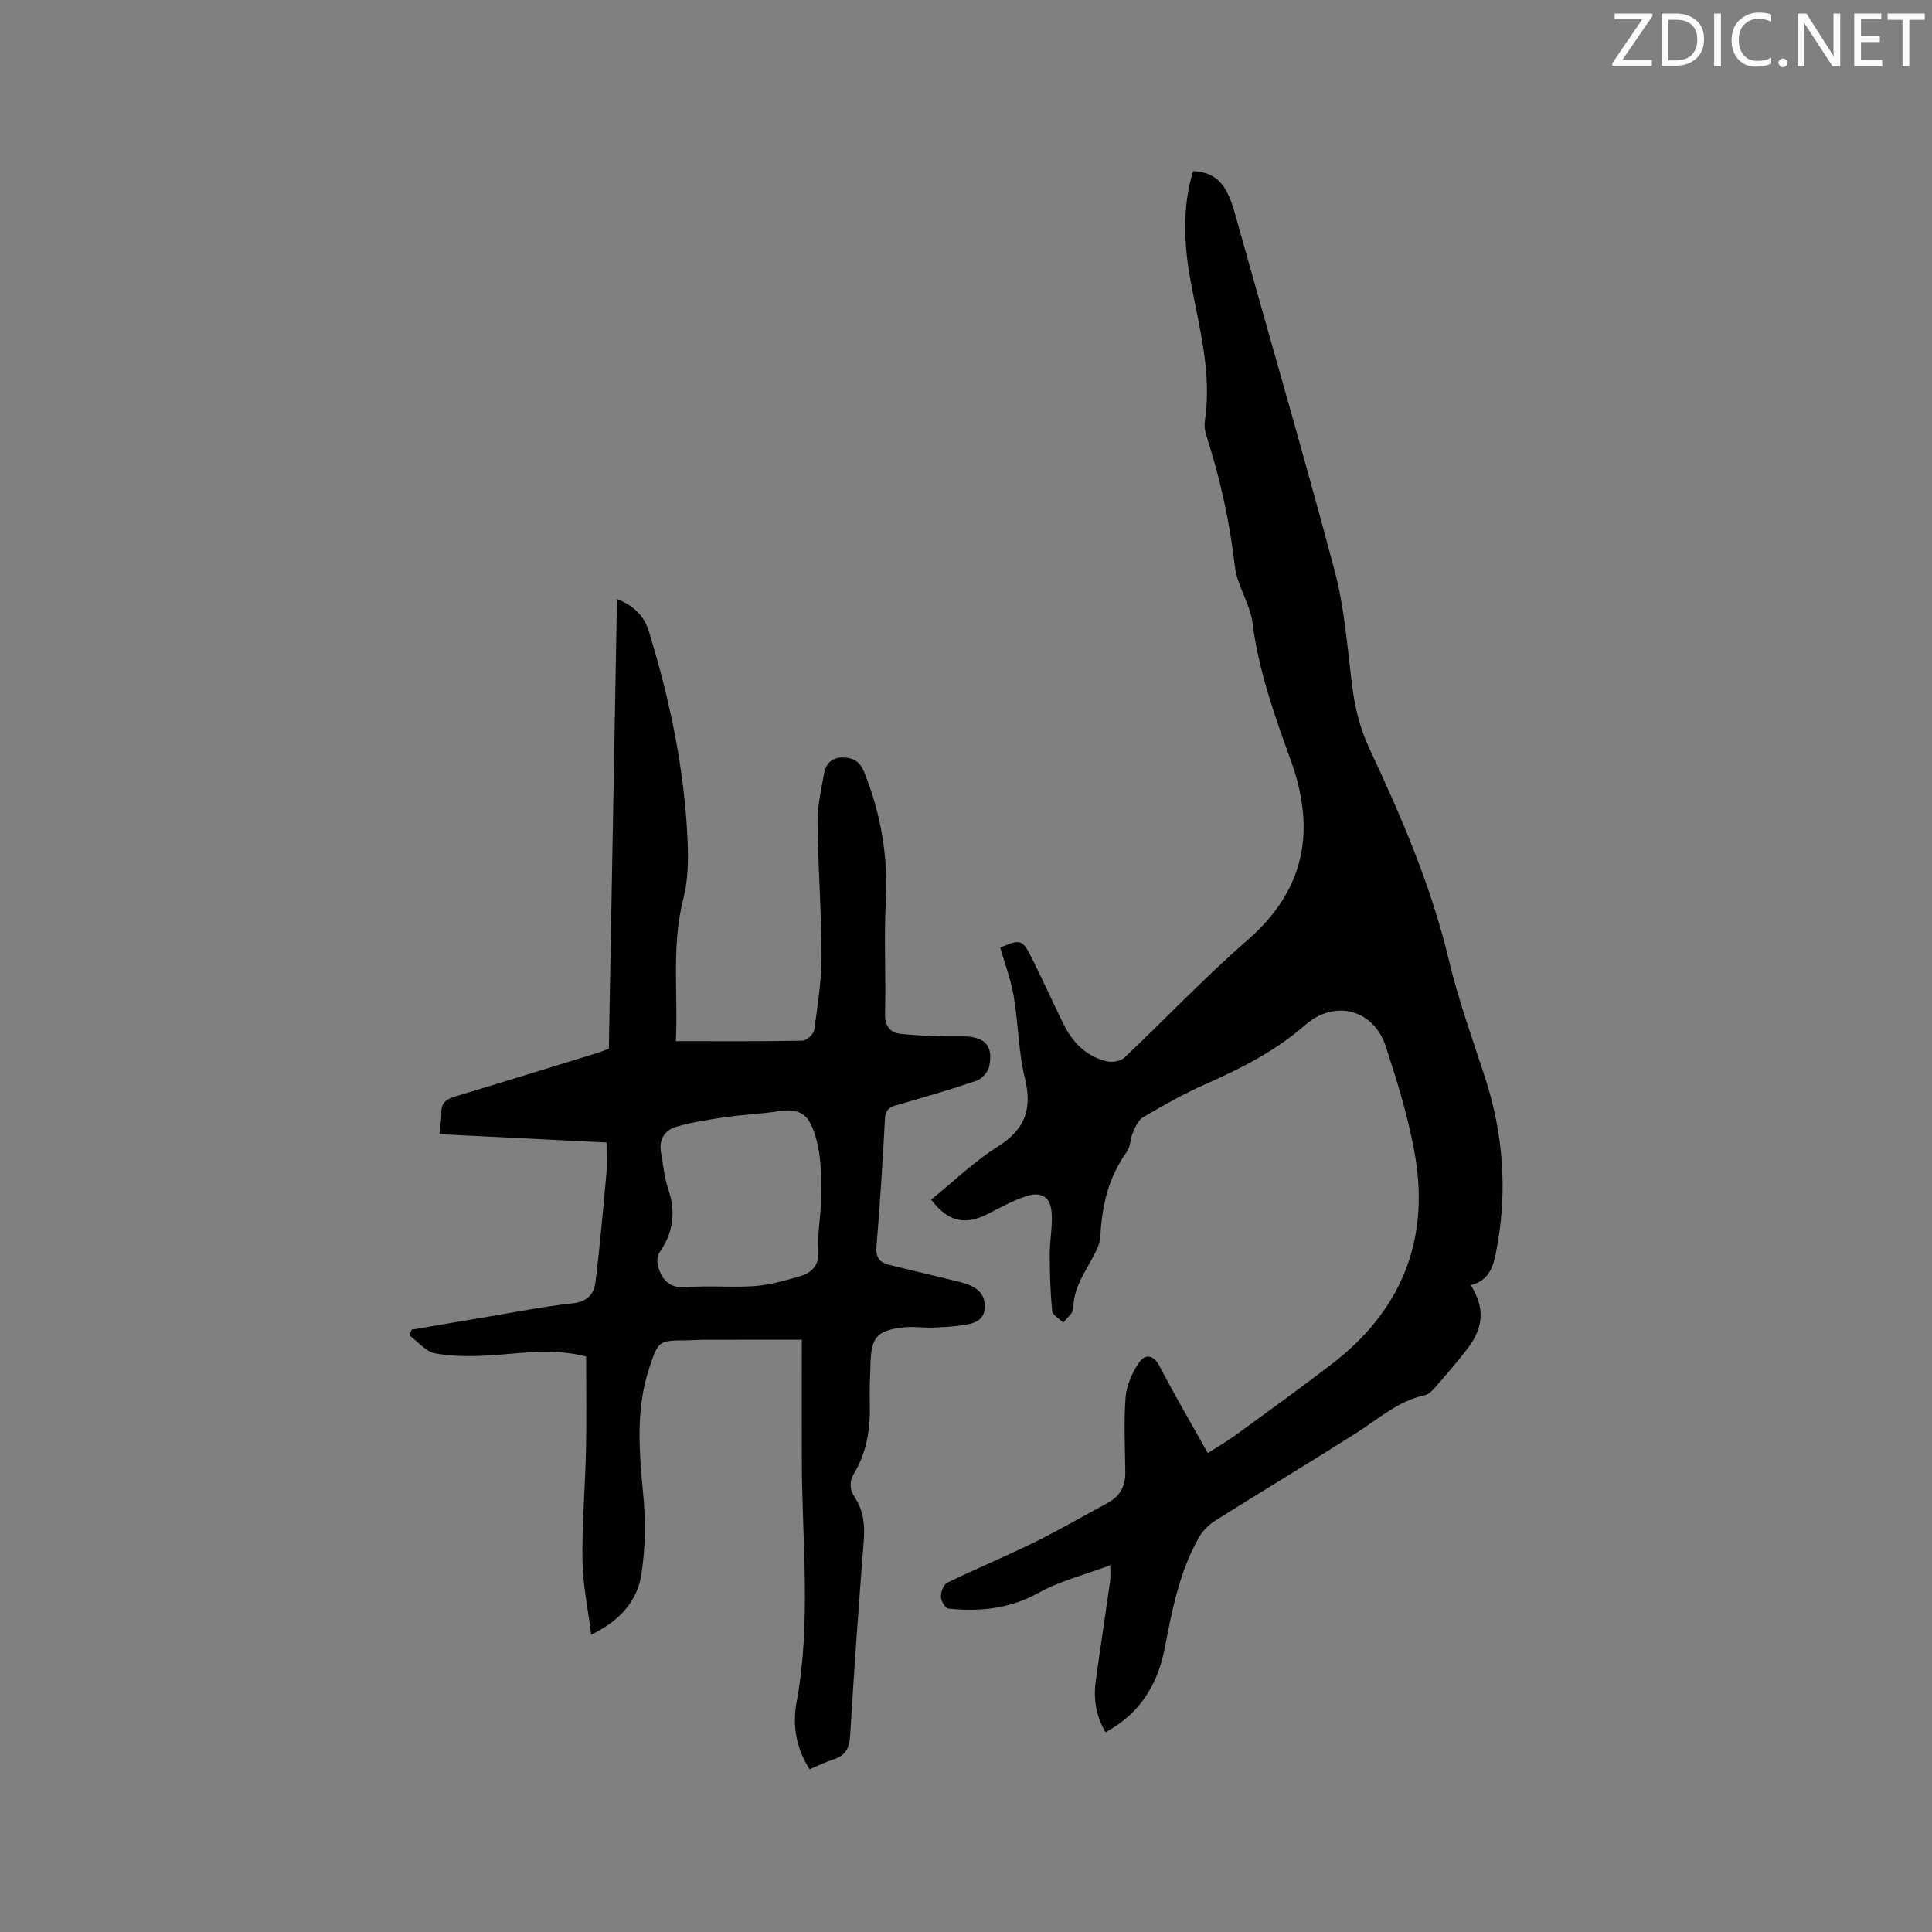
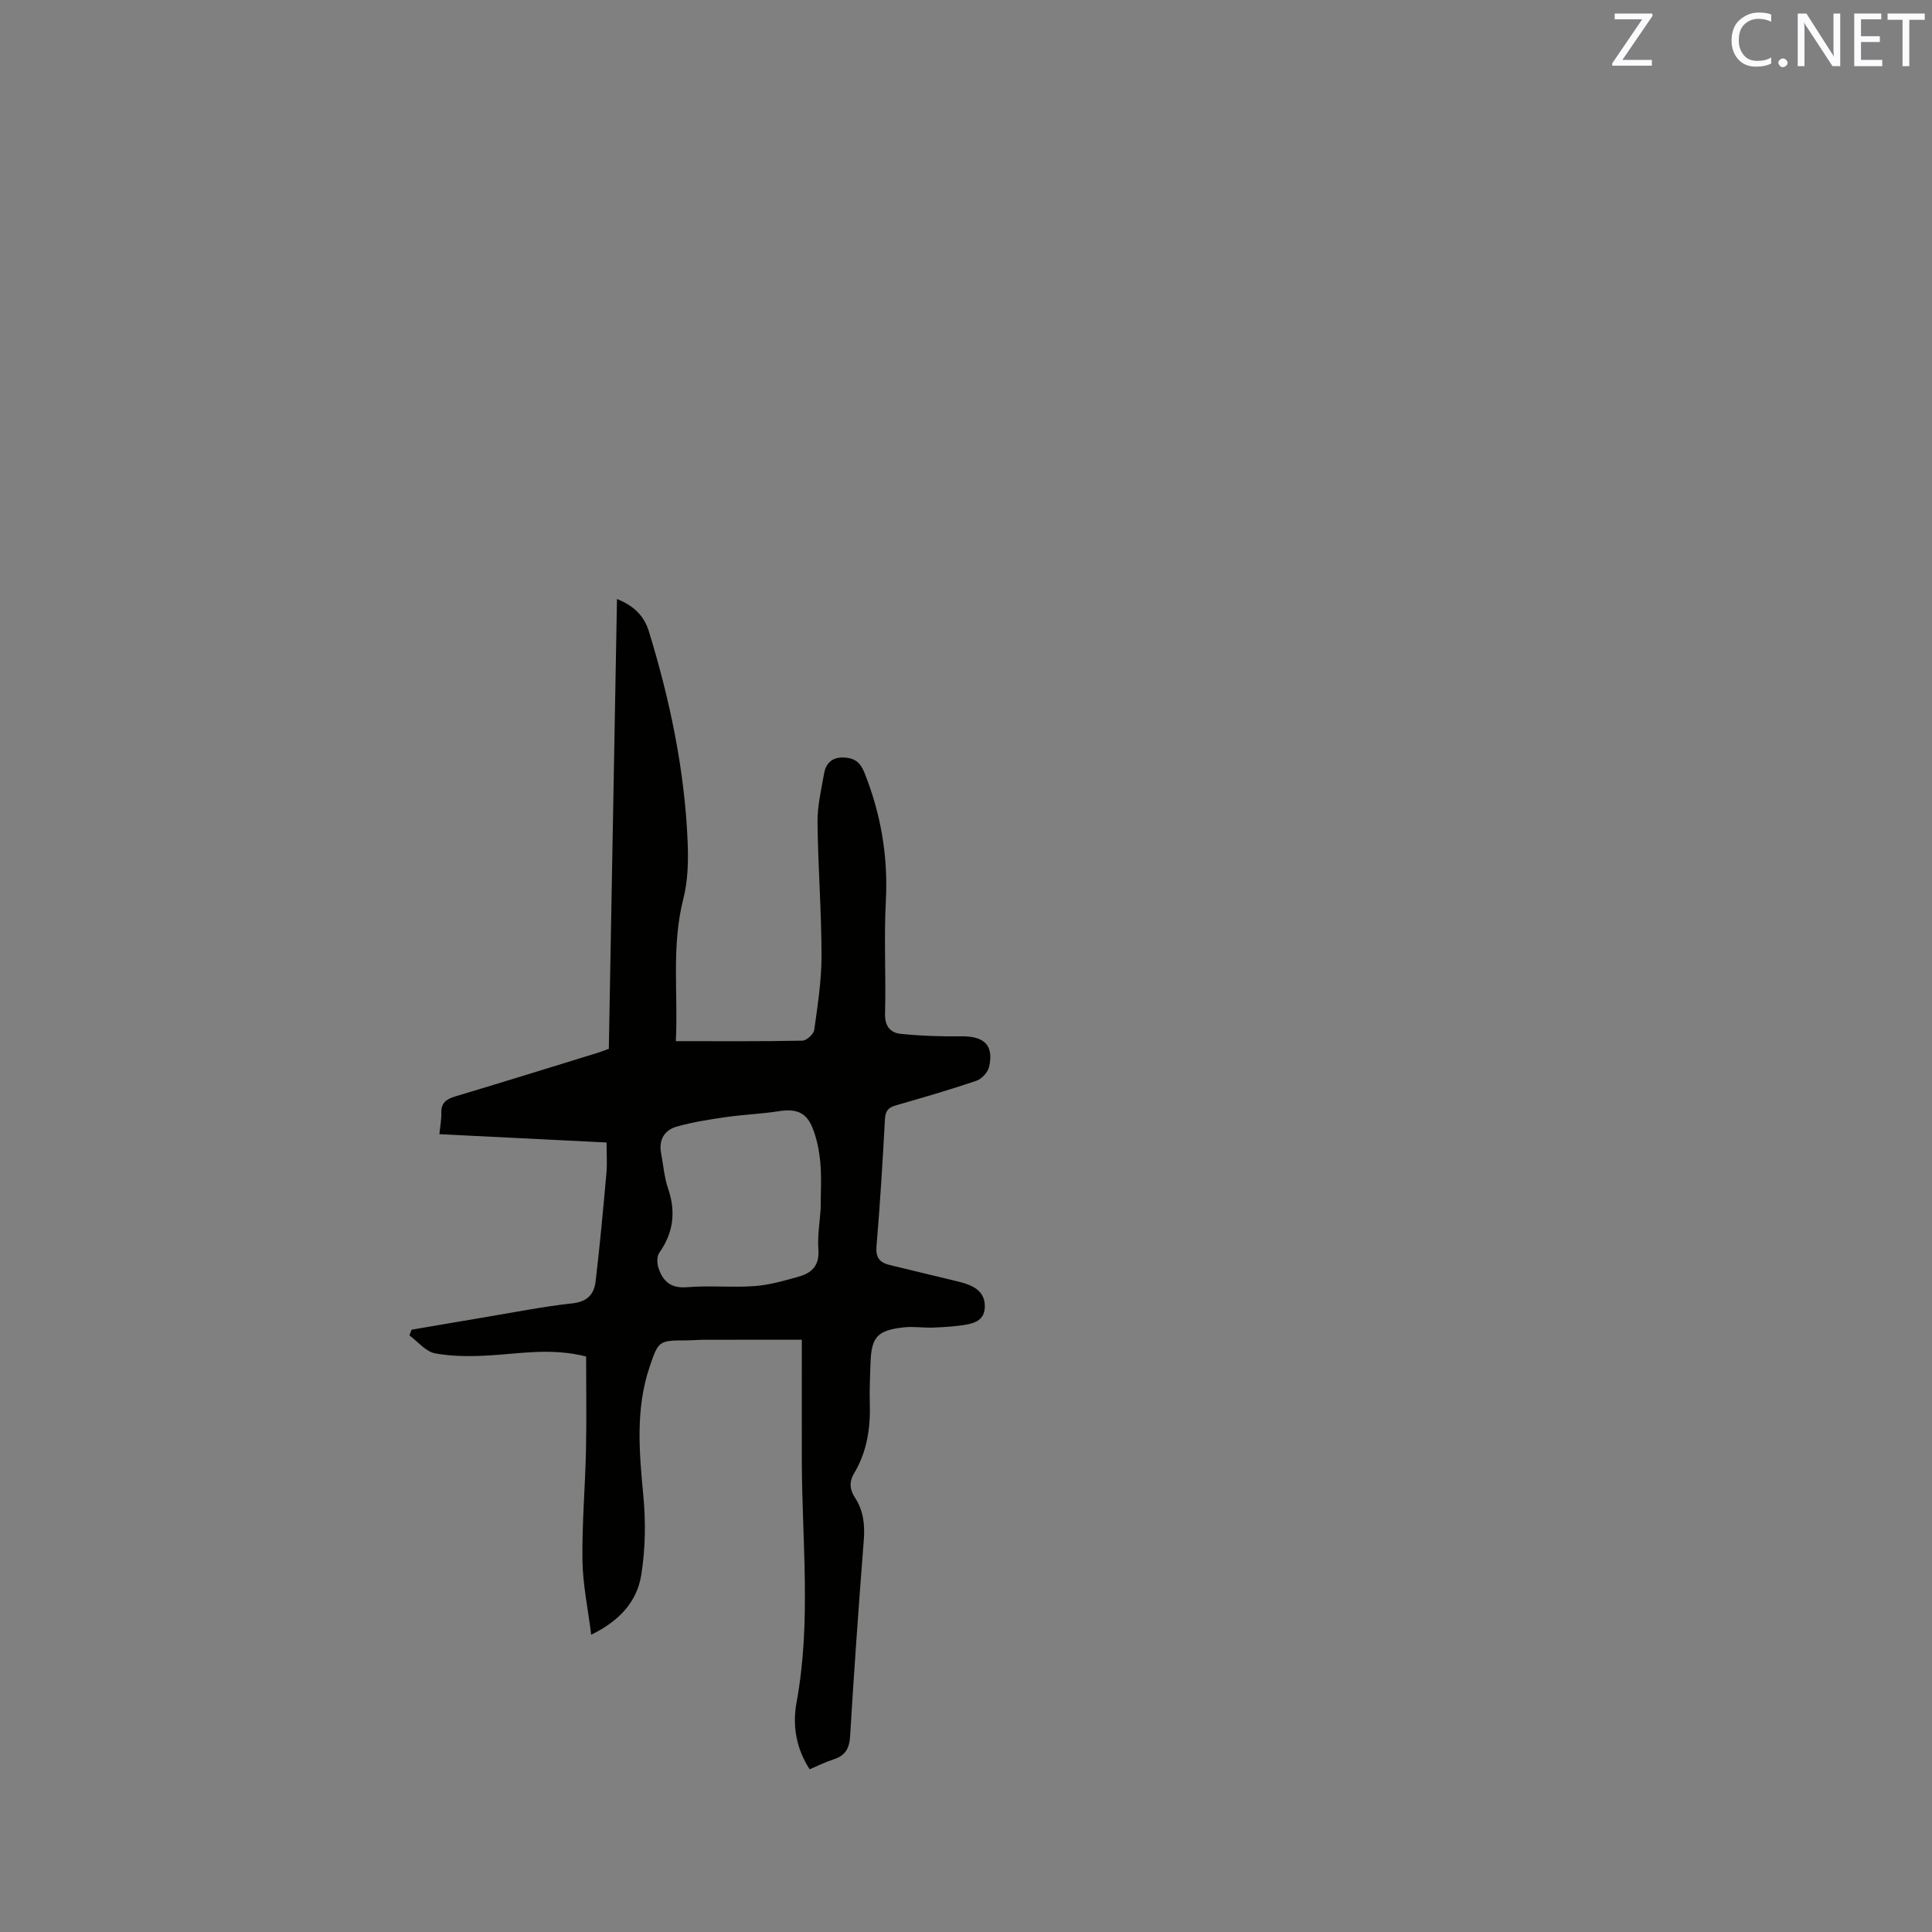
<svg xmlns="http://www.w3.org/2000/svg" enable-background="new 0 0 400 400" viewBox="0 0 400 400">
  <rect x="0" y="0" width="400" height="400" fill="#808080" stroke="none" />
-   <path d="m304.51 266.07c2.94 4.73 2.7 8.7-.66 13.12-2.18 2.87-4.57 5.58-6.93 8.3-.53.61-1.28 1.24-2.03 1.4-5.48 1.2-9.52 4.9-14.06 7.78-9.65 6.13-19.45 12.01-29.12 18.09-1.35.85-2.66 2.1-3.44 3.47-4.06 7.1-5.58 15.02-7.11 22.94-1.45 7.52-5.09 13.6-12.28 17.48-1.99-3.42-2.53-6.97-2.01-10.71.96-6.92 2.01-13.82 2.99-20.73.1-.71.01-1.45.01-3.14-5.22 1.95-10.36 3.22-14.83 5.7-6 3.33-12.19 3.95-18.71 3.27-.63-.07-1.52-1.63-1.53-2.51-.01-.98.59-2.5 1.36-2.87 5.9-2.87 11.98-5.38 17.86-8.28 5.22-2.57 10.26-5.49 15.38-8.26 2.48-1.34 3.61-3.43 3.58-6.25-.05-5.19-.33-10.4.06-15.56.19-2.46 1.34-5.07 2.74-7.14 1.23-1.81 2.96-1.87 4.29.69 3.12 5.99 6.54 11.82 9.99 17.99 2.1-1.35 4.01-2.45 5.78-3.74 6.68-4.87 13.39-9.71 19.95-14.74 14.09-10.83 20.13-25.17 17.25-42.71-1.28-7.78-3.67-15.42-6.1-22.94-2.52-7.79-10.61-9.85-16.72-4.5-6.15 5.38-13.27 8.99-20.68 12.26-4.44 1.96-8.69 4.38-12.88 6.83-1 .59-1.61 2.04-2.13 3.22-.55 1.23-.45 2.84-1.19 3.87-3.82 5.27-5.2 11.17-5.52 17.56-.1 1.96-1.34 3.94-2.34 5.75-1.59 2.88-3.26 5.61-3.24 9.12.01 1-1.36 2.01-2.1 3.01-.8-.8-2.2-1.54-2.29-2.41-.39-3.85-.51-7.73-.52-11.6-.01-2.84.58-5.7.42-8.52-.19-3.46-2.03-4.72-5.38-3.62-2.78.91-5.38 2.41-8.02 3.73-4.62 2.31-8.15 1.48-11.56-3.05 4.56-3.69 8.84-7.86 13.78-10.97 5.66-3.56 7.19-7.77 5.62-14.17-1.35-5.52-1.35-11.36-2.31-16.99-.58-3.41-1.84-6.7-2.8-10.06 4.33-1.8 4.58-1.76 6.7 2.49 2.17 4.36 4.18 8.8 6.31 13.17 1.89 3.88 4.72 6.84 9.02 7.89 1.12.27 2.87 0 3.66-.74 8.56-8.07 16.65-16.65 25.51-24.35 12.06-10.49 14.16-22.88 8.94-37.28-3.35-9.26-6.64-18.5-7.9-28.39-.51-3.98-3.19-7.7-3.65-11.68-1.07-9.32-3.08-18.36-5.95-27.25-.28-.88-.41-1.91-.27-2.82 1.48-9.78-1.1-19.15-2.87-28.6-1.46-7.79-1.89-15.52.44-23.2 4.79.26 6.96 2.68 8.63 8.68 6.88 24.67 14.07 49.25 20.66 74 2.03 7.62 2.62 15.64 3.59 23.51.57 4.66 1.59 9.04 3.61 13.35 6.65 14.19 12.84 28.55 16.49 43.92 1.93 8.1 4.78 15.98 7.37 23.91 3.9 11.93 4.82 24.02 2.39 36.34-.58 3.05-1.43 6.01-5.25 6.94z" fill="#010100" />
  <path d="m139.92 215.56c9.07 0 17.64.07 26.2-.1.87-.02 2.34-1.35 2.46-2.22.71-5.09 1.51-10.23 1.51-15.36-.01-9.21-.73-18.42-.83-27.63-.04-3.35.76-6.72 1.35-10.06.36-2.09 1.61-3.41 3.94-3.36 2.19.05 3.5.83 4.42 3.14 3.43 8.6 4.93 17.39 4.43 26.67-.41 7.72.05 15.48-.16 23.22-.07 2.6 1.1 3.96 3.21 4.18 4.18.43 8.41.57 12.62.52 4.71-.05 6.71 1.84 5.72 6.29-.25 1.14-1.52 2.53-2.63 2.91-5.51 1.87-11.11 3.49-16.7 5.1-1.54.44-2.15 1.14-2.24 2.82-.47 8.79-1.01 17.57-1.75 26.34-.2 2.32.63 3.36 2.64 3.86 4.31 1.06 8.64 2.08 12.95 3.13 1.23.3 2.49.57 3.65 1.05 2 .84 3.27 2.21 3.18 4.62-.1 2.5-1.89 3.22-3.78 3.56-2.27.4-4.61.53-6.92.62-2 .08-4.04-.27-6.02-.05-5.61.62-6.79 2-6.95 7.61-.07 2.65-.22 5.3-.14 7.95.17 5.18-.54 10.14-3.24 14.65-1.06 1.76-.92 3.37.15 5.01 1.76 2.69 2.1 5.6 1.85 8.79-1.05 13.53-2.02 27.06-2.83 40.61-.15 2.59-1.01 4.05-3.43 4.83-1.68.54-3.27 1.34-4.95 2.05-2.85-4.39-3.58-9.14-2.71-13.88 3.06-16.57 1.14-33.21 1.09-49.82-.02-8.36 0-16.72 0-25.23-7.12 0-13.76-.01-20.4.01-1.16 0-2.33.12-3.49.12-5.68.03-5.79.04-7.62 5.47-2.97 8.79-2.15 17.72-1.3 26.75.51 5.41.42 11.02-.44 16.37-.87 5.43-4.44 9.48-10.36 12.35-.67-5.39-1.74-10.38-1.81-15.37-.11-7.61.57-15.24.73-22.86.14-6.44.03-12.89.03-19.37-7.16-1.82-13.54-.61-19.94-.23-3.76.22-7.64.26-11.32-.42-1.94-.36-3.56-2.42-5.32-3.72.15-.39.3-.78.45-1.18 4.94-.84 9.88-1.7 14.82-2.52 6.16-1.03 12.3-2.26 18.51-2.94 3.11-.34 4.45-1.95 4.76-4.51.89-7.46 1.57-14.94 2.24-22.42.18-1.99.03-4 .03-6.37-11.63-.58-22.99-1.14-34.61-1.72.17-1.7.44-3.06.4-4.41-.06-2.1 1.07-2.86 2.9-3.41 9.83-2.95 19.64-5.99 29.45-9.02.71-.22 1.39-.5 2.33-.83.56-30.88 1.12-61.79 1.69-93.14 3.52 1.42 5.62 3.5 6.62 6.76 4.33 14.13 7.36 28.51 8 43.3.17 3.98.1 8.15-.87 11.97-2.54 9.9-1.05 19.83-1.57 29.52zm29.99 34.7c0-3.41.21-6.5-.07-9.54-.23-2.49-.72-5.05-1.67-7.34-1.32-3.19-3.48-3.85-6.92-3.32-3.65.57-7.36.7-11.01 1.23-3.41.49-6.85 1.03-10.16 1.97-2.46.7-3.72 2.68-3.22 5.41.46 2.49.67 5.07 1.47 7.44 1.63 4.8 1.1 9.1-1.82 13.24-.51.72-.51 2.11-.22 3.03.89 2.84 2.54 4.42 5.99 4.12 4.62-.39 9.32.11 13.95-.23 3.12-.23 6.21-1.13 9.24-1.99 2.63-.75 4.2-2.31 3.97-5.51-.21-2.91.3-5.89.47-8.51z" fill="#010100" />
  <g fill="#fbfafc">
    <path d="m342.2 3.2-6.3 9.2h6.1v1.2h-8.2v-.5l6.2-9.1h-5.7v-1.2h7.8v.4z" />
-     <path d="m344 13.7v-10.9h3.1c1.6 0 3 .5 4.1 1.4 1.1 1 1.6 2.2 1.6 3.9s-.5 3-1.6 4-2.5 1.5-4.2 1.5h-3zm1.4-9.6v8.4h1.6c1.4 0 2.5-.4 3.2-1.1.8-.8 1.2-1.8 1.2-3.2s-.4-2.4-1.2-3.1-1.8-1-3.1-1z" />
-     <path d="m356.3 2.8v10.9h-1.4v-10.9z" />
    <path d="m366.6 13.2c-.8.4-1.8.6-3 .6-1.6 0-2.8-.5-3.7-1.5s-1.4-2.3-1.4-3.9c0-1.7.5-3.2 1.6-4.2s2.4-1.6 4-1.6c1 0 1.9.1 2.6.4v1.5c-.8-.4-1.6-.6-2.6-.6-1.2 0-2.2.4-3 1.2s-1.1 1.9-1.1 3.3c0 1.3.4 2.3 1.1 3.1s1.6 1.1 2.8 1.1c1.1 0 2-.2 2.8-.7v1.3z" />
    <path d="m368.2 13c0-.3.1-.5.3-.6.2-.2.4-.3.6-.3.3 0 .5.1.7.3s.3.4.3.6-.1.5-.3.6c-.2.2-.4.3-.7.3s-.5-.1-.6-.3c-.2-.2-.3-.4-.3-.6z" />
    <path d="m381.1 13.7h-1.7l-5.5-8.4c-.2-.2-.3-.5-.4-.7 0 .2.1.8.1 1.5v7.6h-1.4v-10.9h1.8l5.3 8.3c.3.4.4.6.4.8 0-.3-.1-.8-.1-1.6v-7.5h1.4v10.9z" />
    <path d="m389.7 13.7h-5.8v-10.9h5.6v1.2h-4.2v3.5h3.9v1.2h-3.9v3.7h4.4z" />
    <path d="m398.4 4.1h-3.1v9.6h-1.4v-9.6h-3.1v-1.3h7.7v1.3z" />
  </g>
</svg>